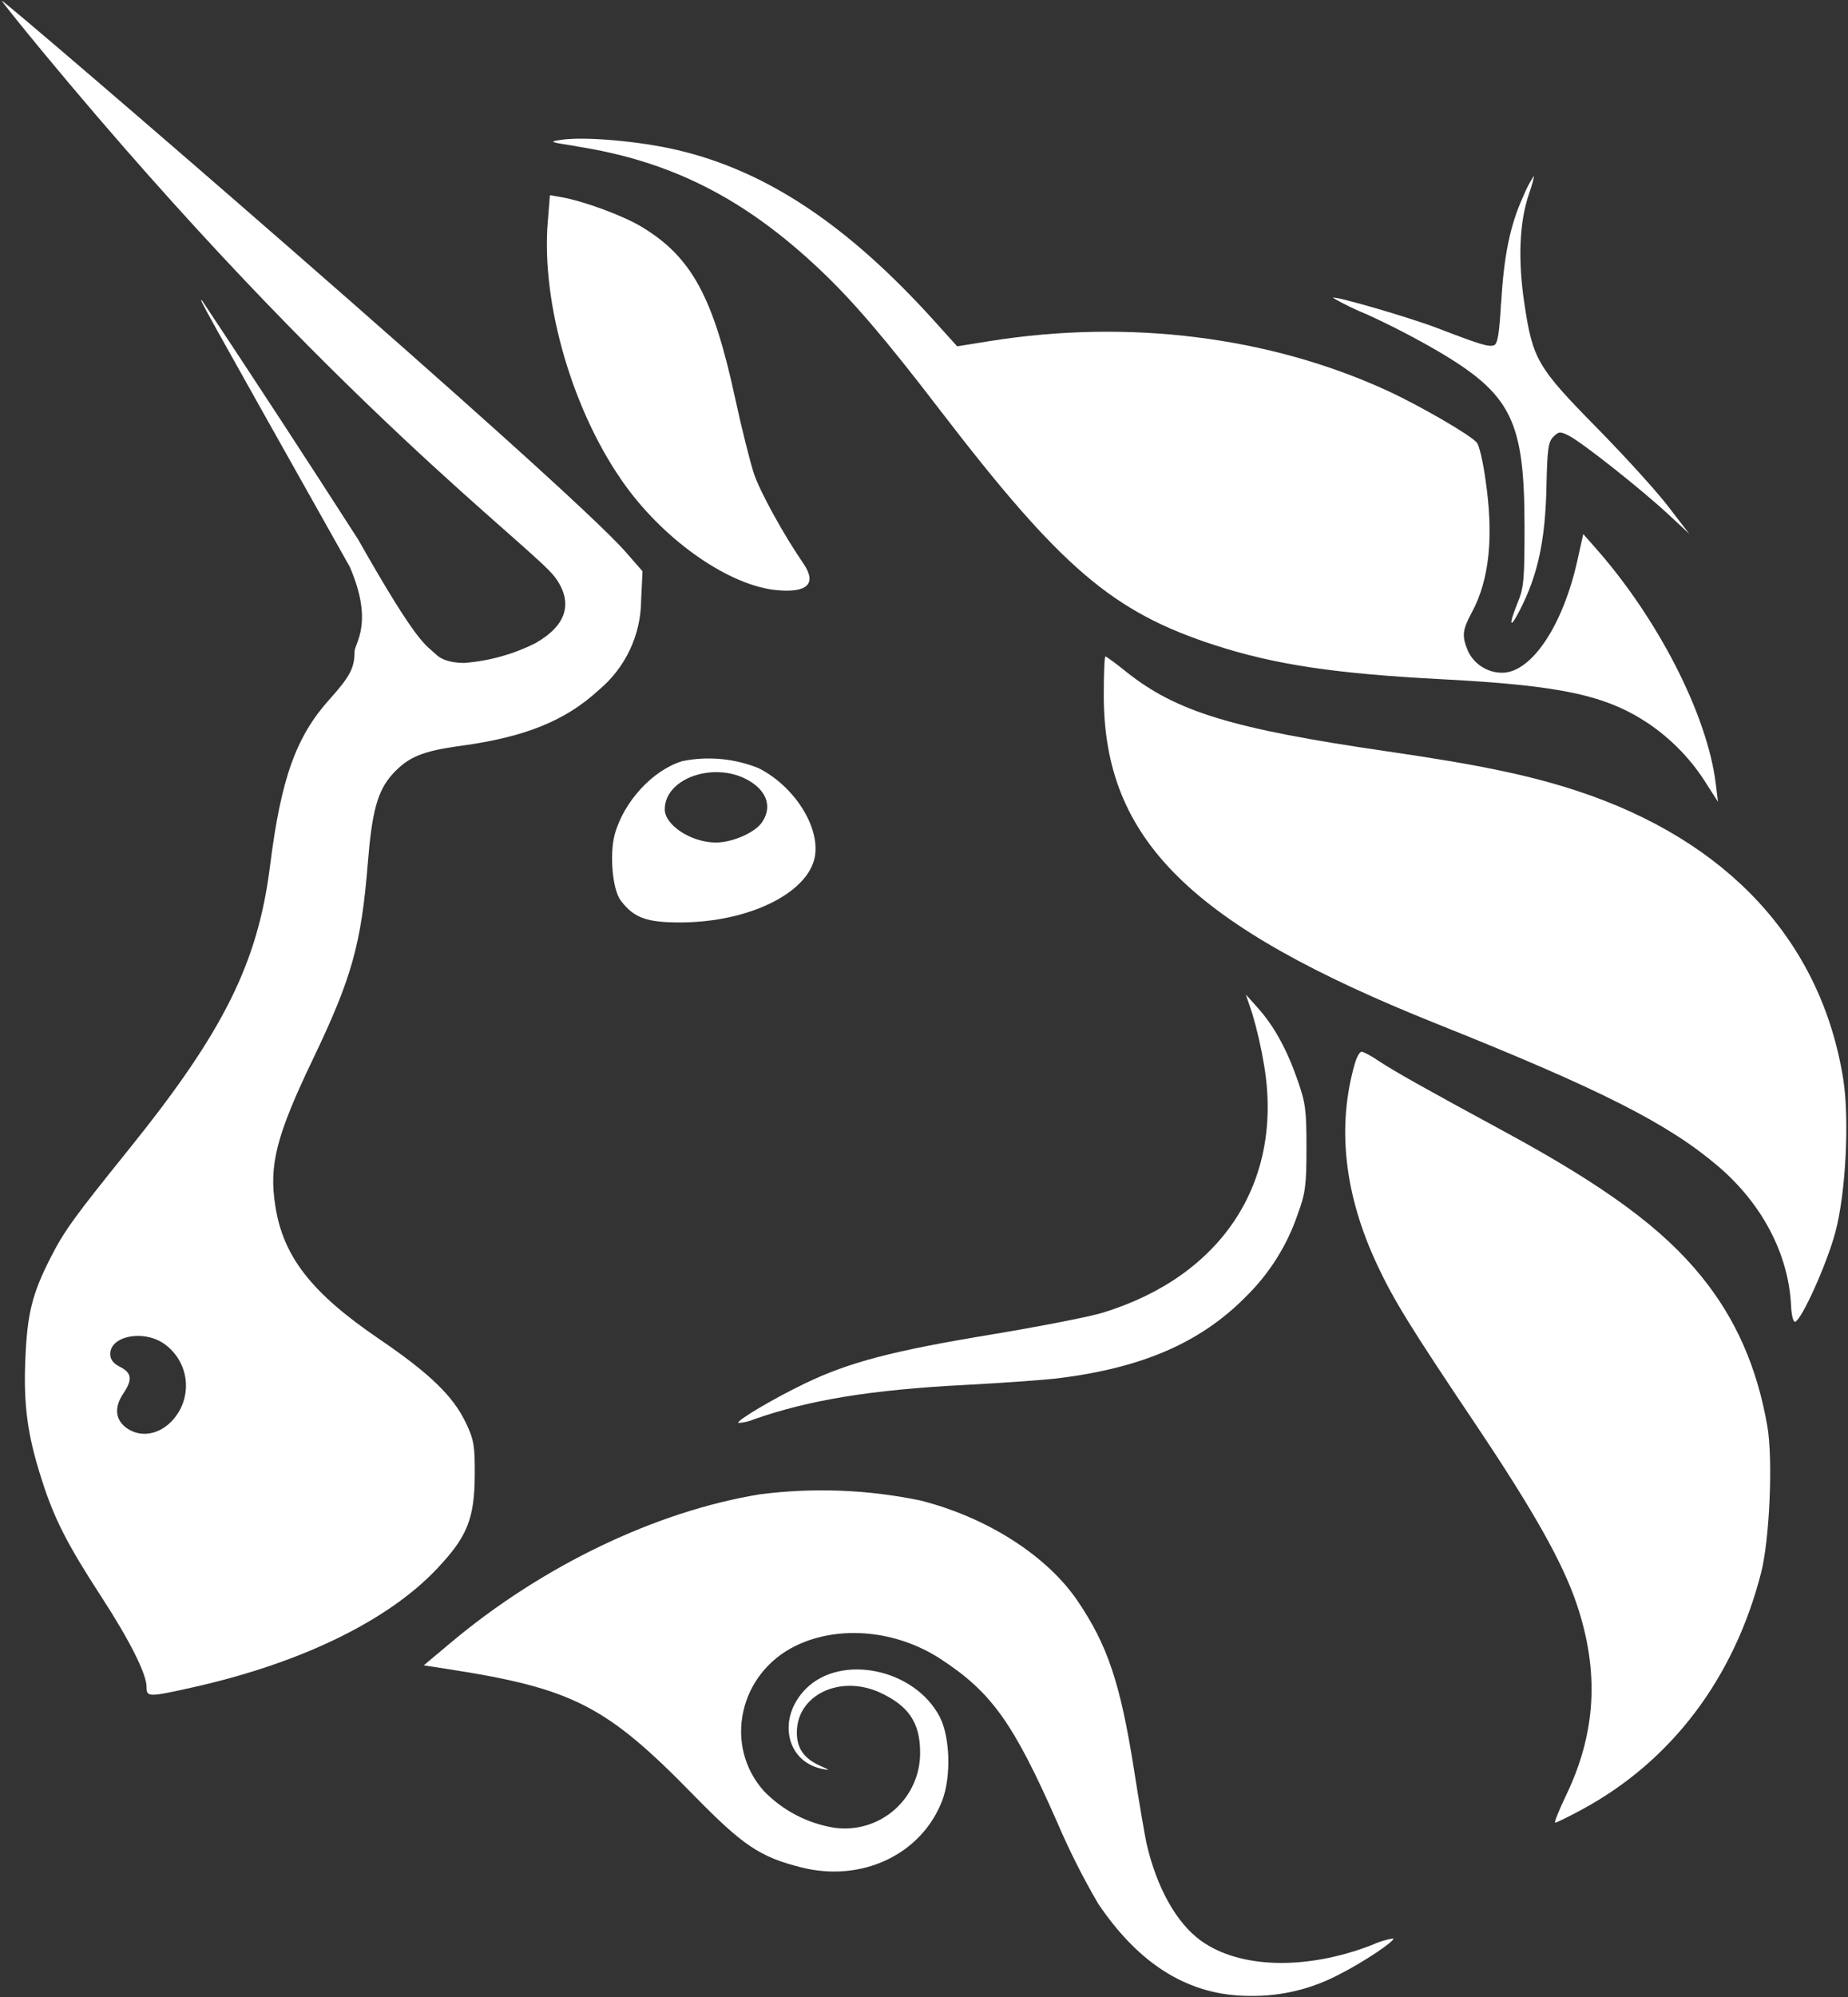
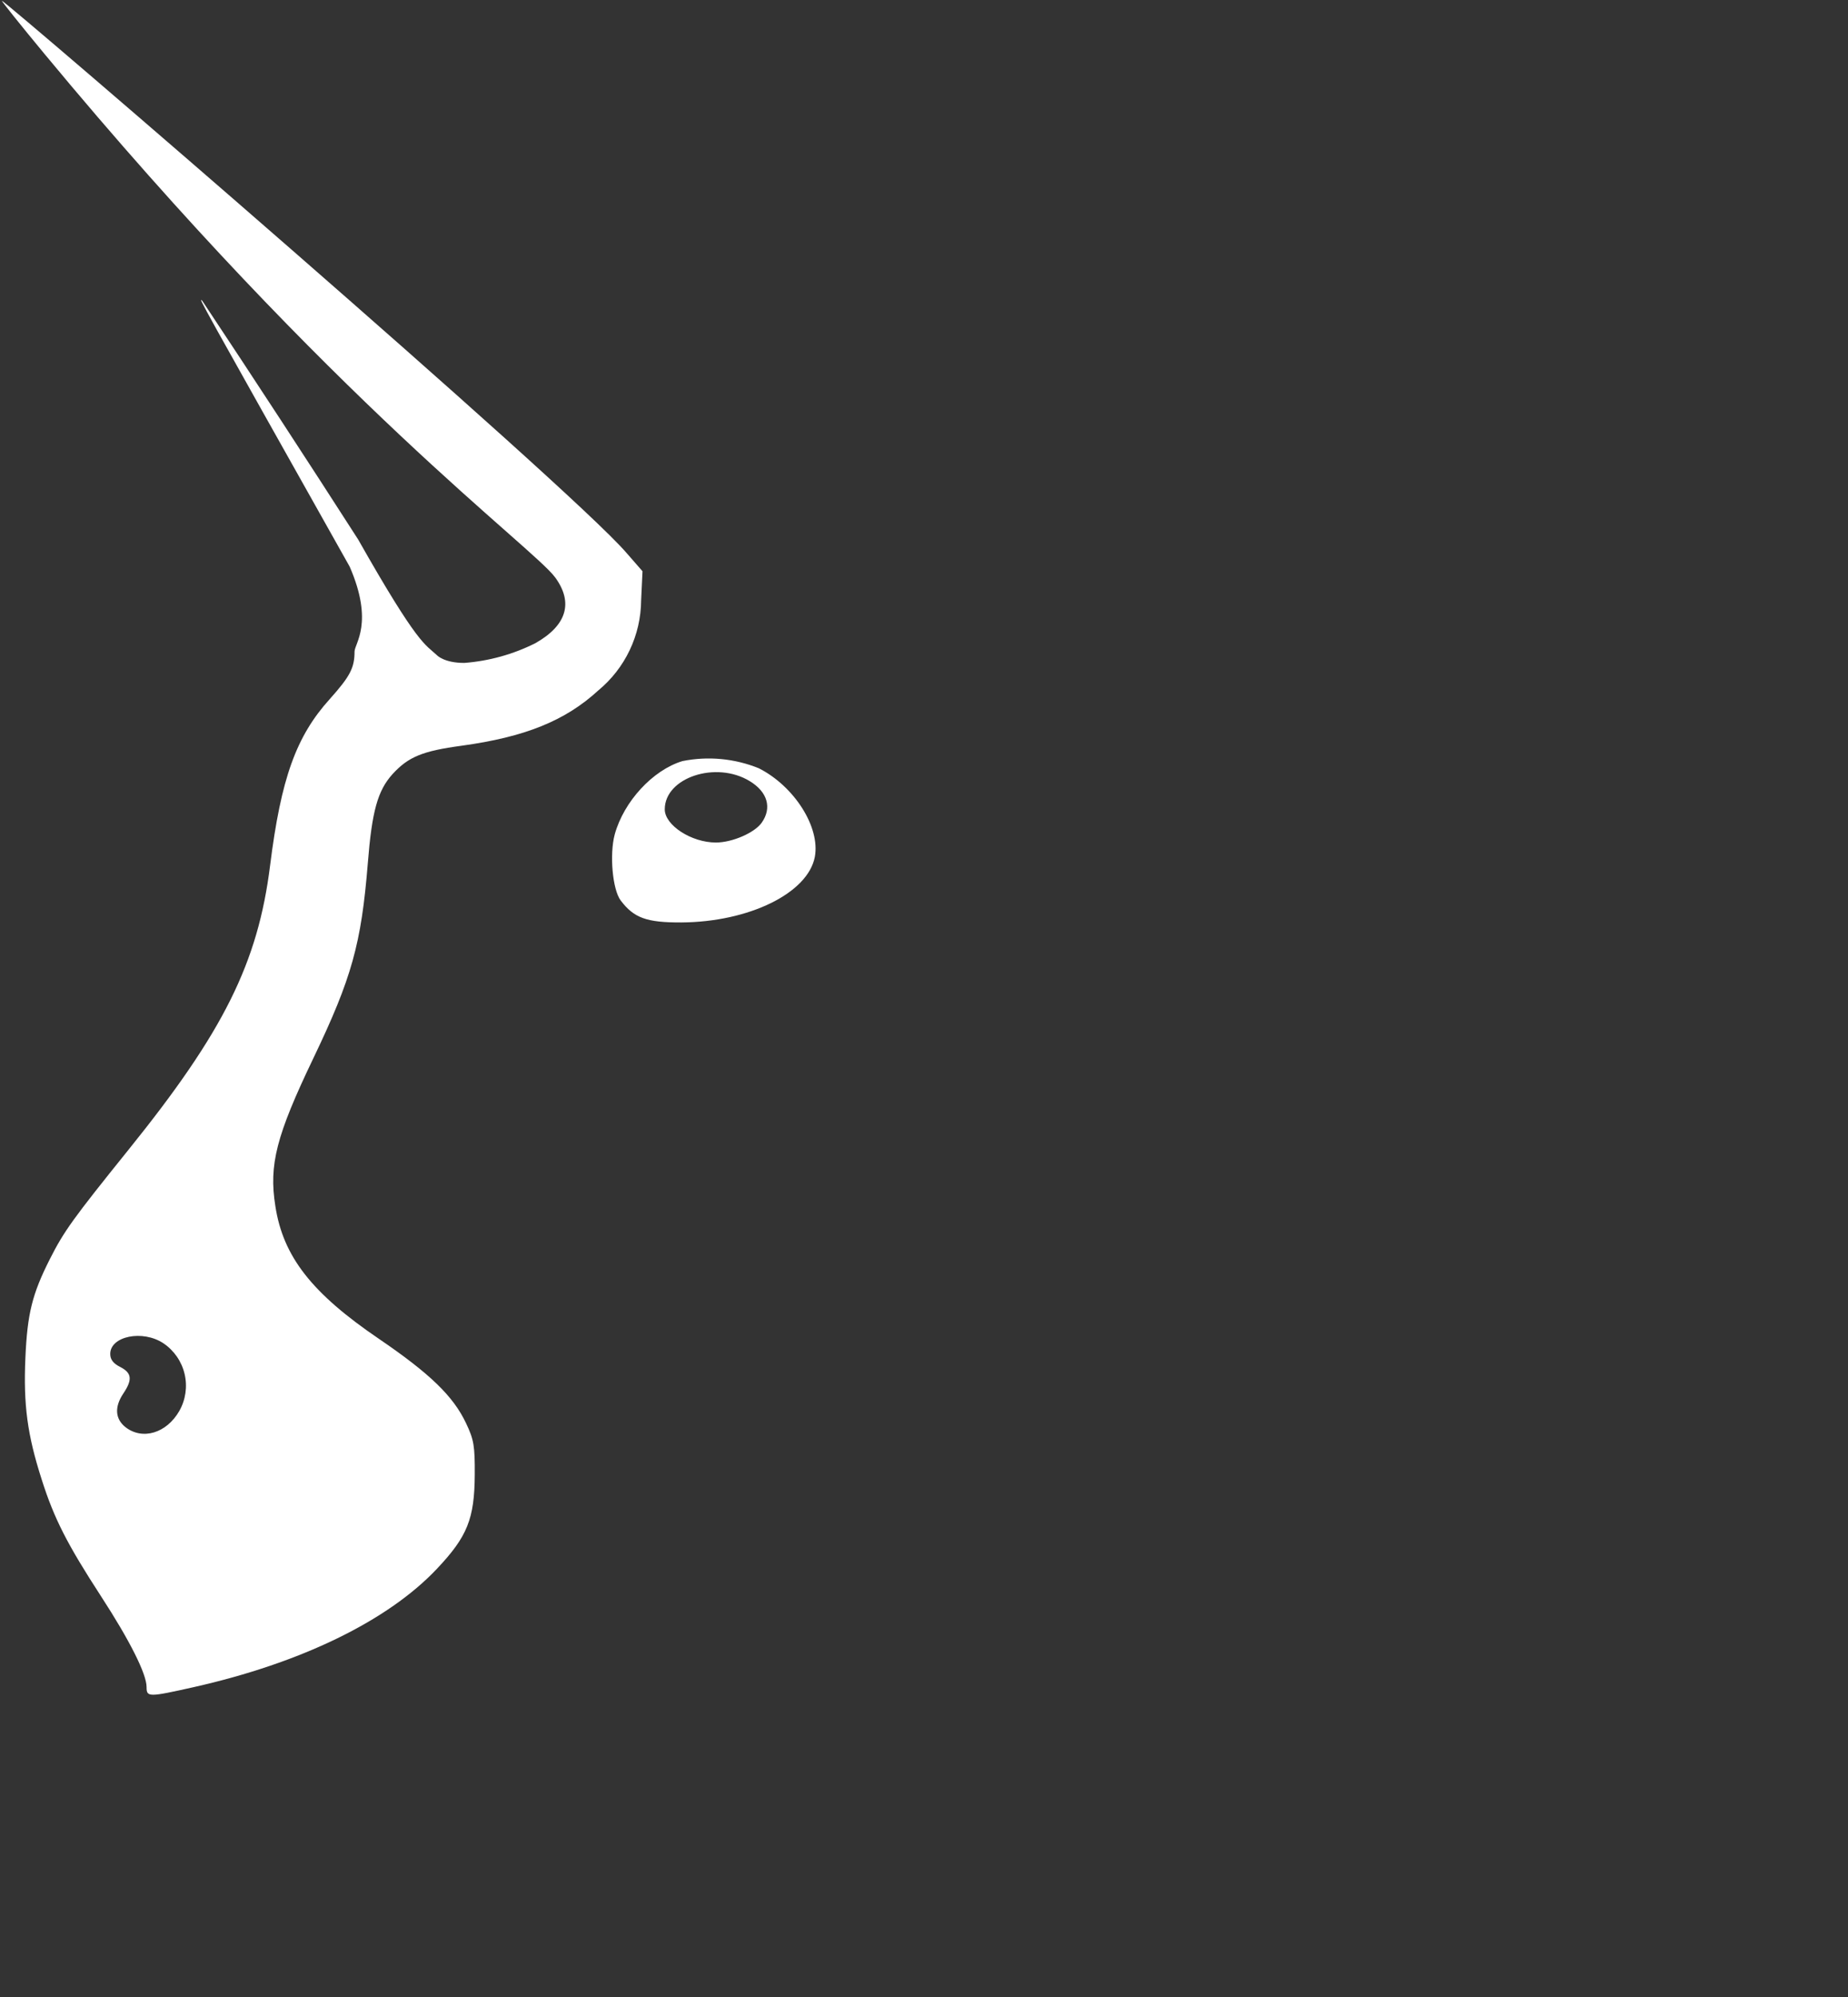
<svg xmlns="http://www.w3.org/2000/svg" width="950" height="1026" viewBox="0 0 950 1026" fill="none">
  <rect x="0" y="0" width="950" height="1026" fill="#333333" stroke="none" />
-   <path d="M295.915 75.065C282.56 73.005 281.992 72.792 288.314 71.868C300.39 70.021 328.804 72.508 348.409 77.125C394.156 87.922 435.782 115.626 480.25 164.853L492.042 177.923L508.948 175.224C580.125 163.858 652.439 172.88 713.031 200.654C729.724 208.326 756.007 223.528 759.204 227.435C760.34 228.713 762.258 236.669 763.466 245.264C768.012 274.957 765.81 297.617 756.647 314.594C751.674 323.829 751.39 326.741 754.729 334.697C756.325 337.974 758.809 340.736 761.899 342.67C764.988 344.604 768.558 345.632 772.203 345.637C787.263 345.637 803.459 321.485 810.917 287.814L813.901 274.389L819.797 281.066C852.26 317.578 877.69 367.302 882.023 402.677L883.16 411.912L877.761 403.53C869.914 390.692 859.37 379.712 846.861 371.351C825.124 357.073 802.109 352.172 741.303 348.975C686.322 346.134 655.209 341.445 624.38 331.43C571.885 314.381 545.46 291.792 483.091 210.528C455.388 174.372 438.34 154.411 421.291 138.357C382.577 101.774 344.574 82.594 295.915 75.136V75.065Z" fill="white" />
-   <path d="M771.706 155.689C773.056 131.538 776.323 115.555 783.001 100.993C784.464 97.312 786.296 93.79 788.47 90.479C788.825 90.479 787.689 94.742 785.913 99.927C781.083 114.134 780.23 133.455 783.64 155.974C787.902 184.53 790.246 188.65 820.578 219.479C834.856 233.97 851.407 252.155 857.445 260.04L868.384 274.246L857.445 264.089C844.09 251.657 813.403 227.363 806.584 223.883C802.038 221.61 801.327 221.61 798.557 224.38C795.929 226.937 795.432 230.773 795.005 248.958C794.508 277.301 790.601 295.486 781.225 313.6C776.181 323.545 775.4 321.414 779.946 310.261C783.356 302.021 783.711 298.327 783.711 270.908C783.711 215.856 777.034 202.572 738.462 179.983C726.827 173.263 714.88 167.1 702.66 161.514C696.639 159.094 690.799 156.245 685.186 152.99C686.251 151.925 723.9 162.864 739.03 168.618C761.619 177.284 765.313 178.349 768.083 177.355C769.859 176.645 770.783 171.317 771.635 155.689H771.706ZM321.842 249.953C294.778 212.872 277.943 155.974 281.637 113.424L282.702 100.282L288.882 101.348C300.532 103.479 320.493 110.866 329.869 116.549C355.513 132.035 366.665 152.422 377.96 204.845C381.299 220.189 385.632 237.521 387.621 243.488C390.817 252.936 403.035 275.028 412.909 289.377C420.013 299.748 415.324 304.649 399.555 303.229C375.474 301.098 342.869 278.722 321.842 249.953ZM738.746 526.065C612.02 475.417 567.41 431.376 567.41 357.144C567.41 346.205 567.765 337.254 568.262 337.254C568.688 337.254 573.59 340.806 579.131 345.281C604.845 365.739 633.614 374.477 713.315 386.055C760.198 392.875 786.481 398.344 810.846 406.371C888.274 431.873 936.081 483.586 947.517 554.124C950.785 574.582 948.938 612.941 943.468 633.185C939.206 649.168 926.278 677.937 922.868 679.074C921.874 679.429 920.95 675.806 920.737 670.834C919.458 644.409 905.962 618.623 883.373 599.302C857.658 577.352 823.135 559.807 738.746 526.065ZM649.81 547.162C648.322 538.166 646.281 529.27 643.701 520.524L640.434 510.935L646.472 517.683C654.783 526.917 661.389 538.78 666.93 554.621C671.192 566.697 671.618 570.249 671.618 589.854C671.618 609.105 671.05 613.154 667.072 623.951C661.613 639.963 652.463 654.466 640.363 666.288C617.205 689.729 587.442 702.658 544.466 708.056C537.007 708.98 515.27 710.542 496.162 711.537C447.929 714.023 416.177 719.209 387.692 729.154C385.109 730.288 382.34 730.938 379.523 731.071C378.386 729.935 397.85 718.427 413.833 710.756C436.422 699.887 458.94 693.991 509.374 685.68C534.237 681.56 560.022 676.517 566.557 674.528C628.216 655.775 659.968 607.258 649.81 547.162Z" fill="white" />
-   <path d="M707.917 649.737C691.081 613.793 687.175 579.057 696.409 546.665C697.404 543.113 698.966 540.343 699.961 540.343C700.884 540.343 704.933 542.474 708.769 545.102C716.583 550.288 732.069 559.025 773.553 581.472C825.266 609.531 854.817 631.196 874.849 656.059C892.394 677.724 903.262 702.515 908.519 732.634C911.503 749.683 909.727 790.883 905.322 808.073C891.4 862.344 859.15 904.965 812.977 929.827C806.229 933.45 800.191 936.433 799.481 936.433C798.841 936.433 801.327 930.253 804.95 922.652C820.507 890.403 822.283 859.076 810.562 824.198C803.317 802.817 788.683 776.747 759.133 732.634C724.752 681.489 716.37 667.779 707.917 649.737ZM231.841 843.875C278.937 804.379 337.399 776.392 390.746 767.725C418.223 764.202 446.096 765.282 473.218 770.922C507.314 779.588 537.859 799.052 553.7 822.138C569.186 844.798 575.863 864.475 582.824 908.374C585.524 925.636 588.507 943.039 589.36 946.946C594.545 969.677 604.703 987.862 617.205 996.955C637.095 1011.45 671.476 1012.37 705.217 999.299C708.722 997.683 712.424 996.537 716.228 995.889C717.435 997.097 700.458 1008.39 688.524 1014.36C674.365 1021.89 658.528 1025.7 642.494 1025.44C611.593 1025.44 585.95 1009.81 564.497 977.989C556.63 964.515 549.608 950.565 543.471 936.22C520.882 885.004 509.73 869.447 483.518 852.328C460.644 837.411 431.165 834.782 409.002 845.58C379.878 859.787 371.78 896.725 392.664 920.166C402.42 930.239 415.184 936.87 429.034 939.061C434.535 939.815 440.134 939.377 445.45 937.777C450.767 936.177 455.677 933.451 459.848 929.786C464.019 926.121 467.352 921.601 469.622 916.534C471.892 911.467 473.046 905.971 473.005 900.419C473.005 885.004 467.038 876.267 452.049 869.447C431.52 860.284 409.57 871.01 409.641 890.118C409.641 898.287 413.264 903.402 421.504 907.167C426.761 909.511 426.903 909.653 422.57 908.801C403.817 904.894 399.412 882.376 414.472 867.458C432.657 849.558 470.163 857.442 483.02 881.949C488.419 892.249 489.058 912.708 484.37 925.068C473.715 952.771 443.028 967.333 411.773 959.377C390.462 953.979 381.867 948.154 356.223 921.942C311.684 876.338 294.423 867.458 230.207 857.513L217.847 855.595L231.841 843.875Z" fill="white" />
  <path fill-rule="evenodd" clip-rule="evenodd" d="M22.857 27.685C171.604 207.119 274.107 281.137 285.473 296.765C294.849 309.693 291.297 321.343 275.244 330.435C263.827 336.171 251.4 339.622 238.661 340.593C228.219 340.593 224.596 336.615 224.596 336.615C218.558 330.932 215.148 331.927 184.106 277.159C157.714 236.084 131.004 195.214 103.979 154.553C101.705 152.422 101.777 152.422 179.773 291.153C192.346 320.064 182.259 330.648 182.259 334.768C182.259 343.15 179.915 347.554 169.544 359.133C152.211 378.313 144.468 399.907 138.857 444.588C132.606 494.668 114.989 530.043 66.117 590.636C37.561 626.082 32.873 632.546 25.627 646.895C16.535 664.867 14.049 674.954 13.054 697.614C11.989 721.695 14.049 737.18 21.436 760.125C27.829 780.299 34.649 793.511 51.91 820.078C66.827 843.022 75.352 860.071 75.352 866.748C75.352 872.005 76.346 872.005 99.503 866.819C154.626 854.459 199.449 832.722 224.667 805.942C240.294 789.391 243.917 780.299 244.059 757.638C244.13 742.863 243.633 739.738 239.584 731.214C233.049 717.362 221.115 705.783 194.832 687.882C160.309 664.441 145.534 645.617 141.556 619.689C138.146 598.378 142.053 583.39 161.091 543.682C180.838 502.481 185.74 484.936 189.078 443.522C191.209 416.742 194.122 406.158 201.865 397.634C209.963 388.826 217.208 385.842 237.24 383.143C269.845 378.668 290.516 370.357 307.564 354.729C314.398 349.089 319.911 342.018 323.716 334.016C327.521 326.014 329.524 317.275 329.585 308.414L330.296 293.497L321.984 283.978C292.079 249.313 2.825 0.407 0.978 0.407C0.623 0.407 10.426 12.696 22.857 27.685ZM92.187 724.891C95.446 719.136 96.415 712.363 94.9 705.925C93.386 699.486 89.5 693.855 84.018 690.155C73.363 683.052 56.669 686.462 56.669 695.625C56.669 698.466 58.232 700.526 61.784 702.302C67.751 705.357 68.177 708.767 63.489 715.799C58.729 722.831 59.156 729.011 64.554 733.274C73.292 740.022 85.652 736.328 92.187 724.891ZM350.825 391.028C335.552 395.645 320.706 411.77 316.018 428.676C313.247 438.976 314.881 457.09 319.072 462.631C325.891 471.652 332.427 473.996 350.256 473.925C385.063 473.712 415.324 458.866 418.876 440.255C421.717 425.053 408.434 404.027 390.107 394.722C377.658 389.667 363.998 388.383 350.825 391.028ZM391.599 422.638C396.926 415.038 394.582 406.869 385.419 401.328C368.086 390.744 341.732 399.481 341.732 415.819C341.732 423.988 355.442 432.867 368.015 432.867C376.397 432.867 387.905 427.895 391.599 422.638Z" fill="white" />
</svg>